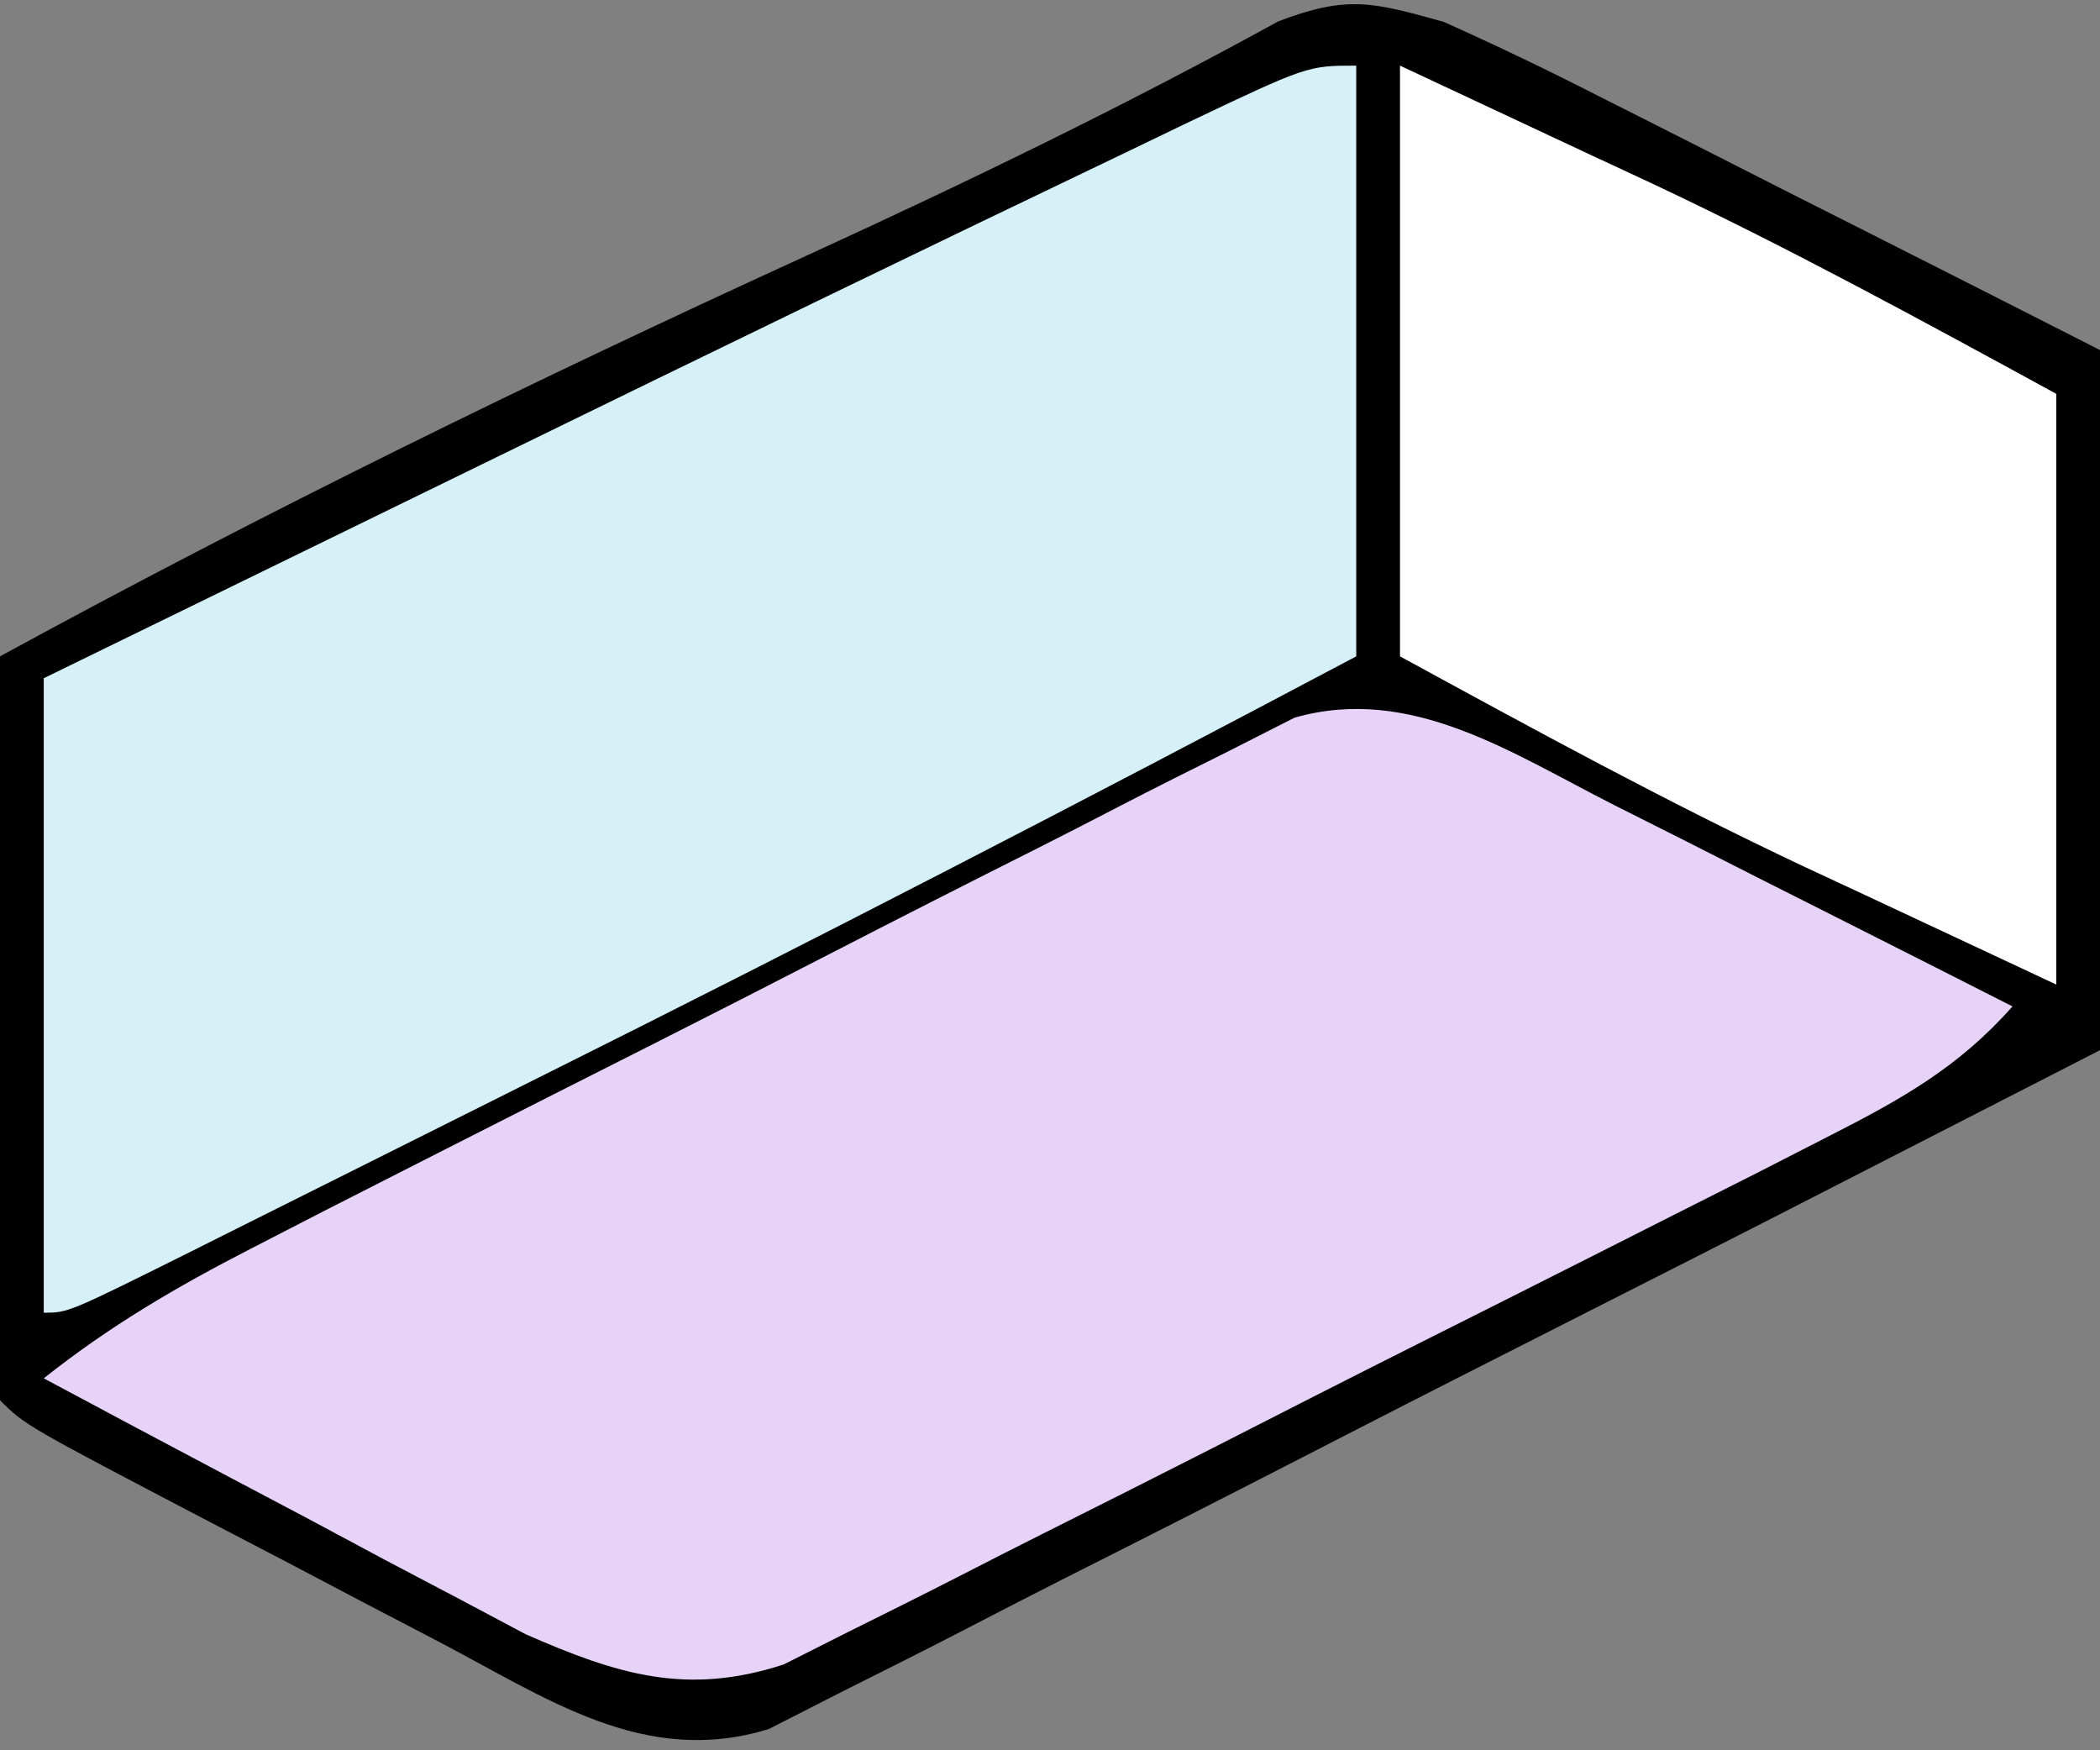
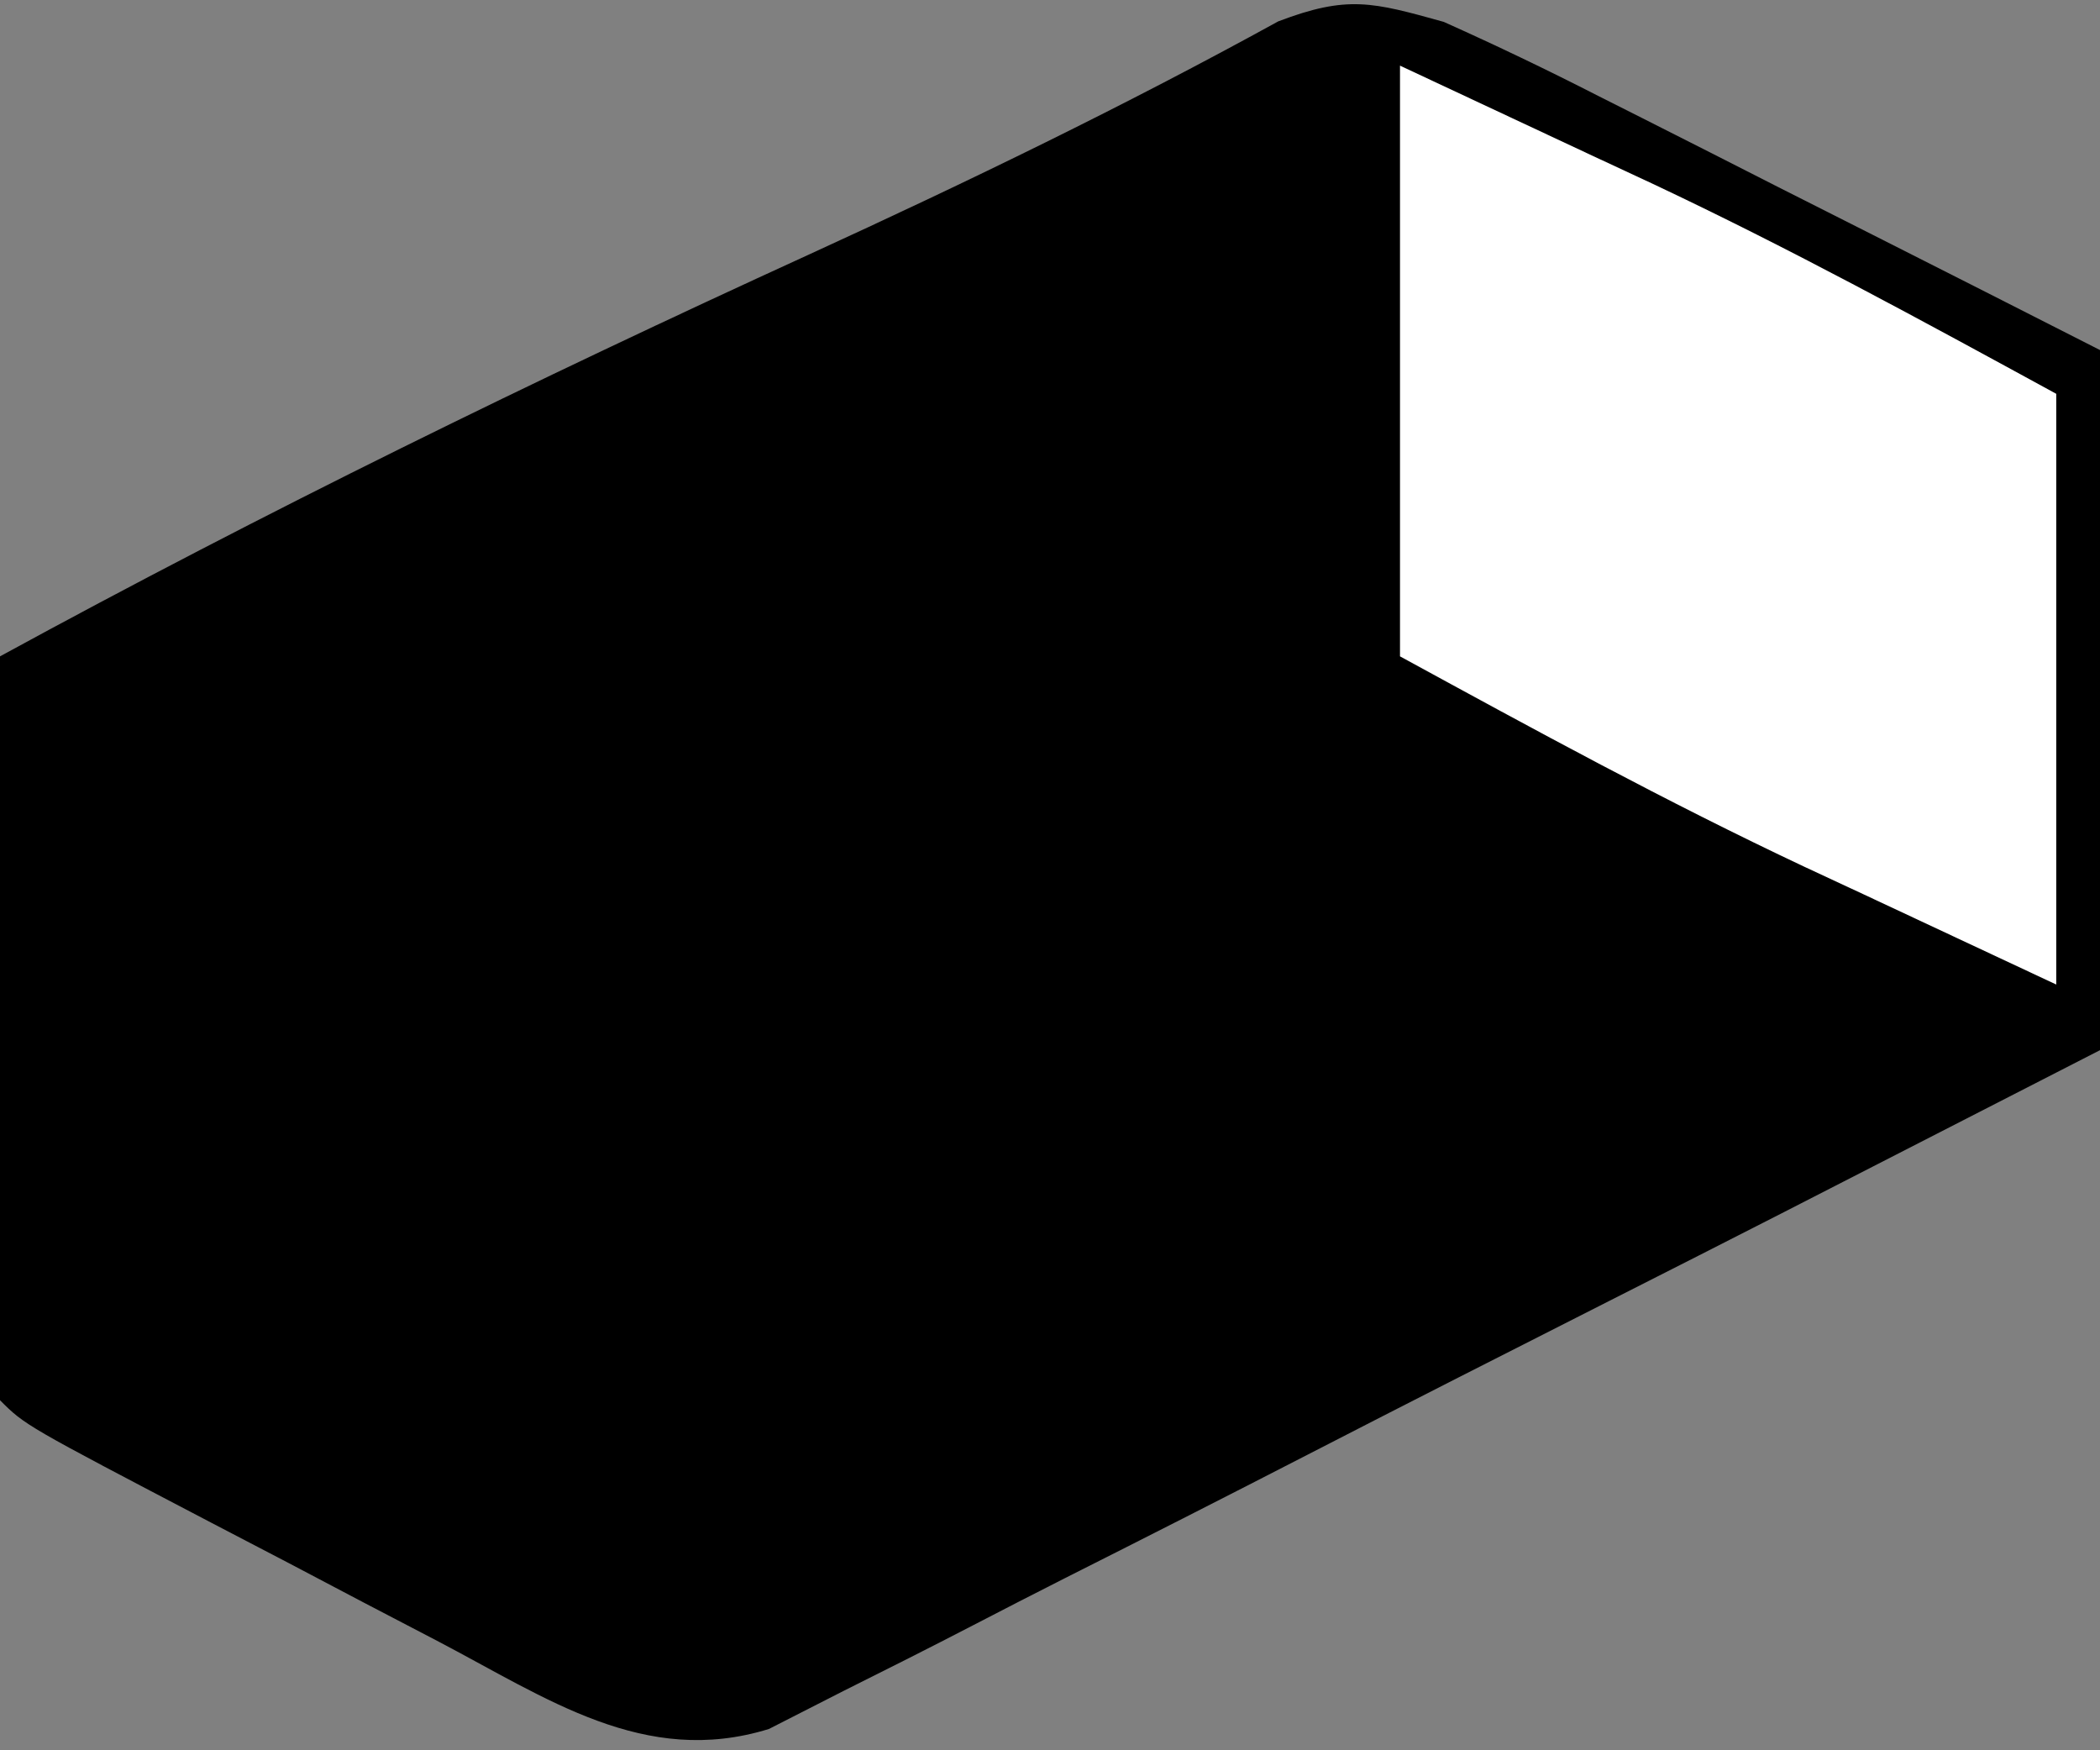
<svg xmlns="http://www.w3.org/2000/svg" version="1.1" width="96" height="80">
  <rect width="100%" height="100%" fill="#808080" stroke="none" />
  <path d="M0 0 C2.396 1.075 4.718 2.184 7.051 3.379 C8.039 3.876 8.039 3.876 9.047 4.384 C11.139 5.438 13.226 6.5 15.312 7.562 C16.735 8.281 18.157 8.999 19.58 9.717 C23.057 11.471 26.528 13.235 30 15 C30 25.56 30 36.12 30 47 C14.268 55.066 14.268 55.066 7.543 58.473 C2.955 60.797 -1.631 63.125 -6.204 65.479 C-9.891 67.377 -13.587 69.255 -17.291 71.12 C-18.702 71.835 -20.109 72.556 -21.513 73.285 C-23.481 74.306 -25.46 75.3 -27.444 76.29 C-29.129 77.149 -29.129 77.149 -30.849 78.026 C-36.536 79.784 -41.003 76.619 -46.02 73.996 C-47.124 73.421 -48.228 72.845 -49.365 72.252 C-50.503 71.653 -51.64 71.054 -52.812 70.438 C-53.969 69.835 -55.126 69.232 -56.318 68.611 C-64.855 64.145 -64.855 64.145 -66 63 C-66.088 60.479 -66.115 57.986 -66.098 55.465 C-66.096 54.712 -66.095 53.958 -66.093 53.182 C-66.088 50.767 -66.075 48.352 -66.062 45.938 C-66.057 44.304 -66.053 42.671 -66.049 41.037 C-66.038 37.025 -66.021 33.012 -66 29 C-53.894 22.395 -41.569 16.372 -29.03 10.639 C-21.745 7.302 -14.587 3.839 -7.566 -0.023 C-4.396 -1.23 -3.253 -0.904 0 0 Z " fill="#000000" transform="translate(66,1)" />
-   <path d="M0 0 C1.595 0.802 1.595 0.802 3.223 1.621 C4.317 2.177 5.411 2.732 6.539 3.305 C7.657 3.868 8.774 4.431 9.926 5.012 C12.674 6.397 15.42 7.787 18.164 9.18 C15.706 11.963 13.073 13.429 9.778 15.106 C8.677 15.67 7.575 16.234 6.44 16.814 C5.238 17.421 4.035 18.027 2.832 18.633 C1.595 19.259 0.358 19.885 -0.879 20.51 C-3.47 21.819 -6.063 23.123 -8.658 24.424 C-11.978 26.089 -15.287 27.775 -18.594 29.465 C-21.144 30.764 -23.702 32.049 -26.261 33.33 C-27.484 33.945 -28.705 34.566 -29.922 35.192 C-31.628 36.066 -33.345 36.919 -35.062 37.771 C-36.034 38.261 -37.007 38.752 -38.009 39.257 C-42.449 40.706 -45.633 39.708 -49.812 37.873 C-51.336 37.064 -51.336 37.064 -52.891 36.238 C-53.999 35.655 -55.108 35.072 -56.25 34.471 C-57.392 33.859 -58.534 33.247 -59.711 32.617 C-60.876 32.002 -62.042 31.386 -63.242 30.752 C-66.111 29.235 -68.975 27.711 -71.836 26.18 C-68.828 23.789 -65.752 21.99 -62.336 20.237 C-61.235 19.67 -60.133 19.103 -58.999 18.519 C-57.801 17.909 -56.604 17.3 -55.406 16.691 C-54.8 16.383 -54.193 16.074 -53.568 15.756 C-50.361 14.126 -47.15 12.501 -43.938 10.881 C-41.284 9.54 -38.637 8.189 -35.995 6.827 C-32.796 5.178 -29.588 3.549 -26.372 1.934 C-25.151 1.317 -23.933 0.693 -22.719 0.062 C-21.02 -0.819 -19.308 -1.672 -17.594 -2.525 C-16.625 -3.017 -15.655 -3.51 -14.657 -4.018 C-9.325 -5.534 -4.716 -2.383 0 0 Z " fill="#E8D3F8" transform="translate(73.836,36.82)" />
-   <path d="M0 0 C0 8.91 0 17.82 0 27 C-12.418 33.583 -24.891 40.026 -37.468 46.299 C-40.187 47.656 -42.904 49.017 -45.621 50.379 C-47.354 51.245 -49.087 52.111 -50.82 52.977 C-51.63 53.383 -52.441 53.789 -53.275 54.207 C-58.885 57 -58.885 57 -60 57 C-60 47.43 -60 37.86 -60 28 C-54.794 25.458 -49.588 22.916 -44.381 20.377 C-42.619 19.517 -40.857 18.657 -39.096 17.797 C-29.524 13.121 -19.942 8.467 -10.332 3.871 C-9.523 3.481 -8.713 3.09 -7.879 2.688 C-2.231 0 -2.231 0 0 0 Z " fill="#D6F0F8" transform="translate(62,3)" />
  <path d="M0 0 C4.362 2.042 4.362 2.042 8.812 4.125 C9.704 4.54 10.596 4.955 11.515 5.383 C17.846 8.365 23.825 11.632 30 15 C30 23.91 30 32.82 30 42 C27.092 40.639 24.184 39.278 21.188 37.875 C19.85 37.252 19.85 37.252 18.485 36.617 C12.154 33.635 6.175 30.368 0 27 C0 18.09 0 9.18 0 0 Z " fill="#FFFFFF" transform="translate(64,3)" />
</svg>